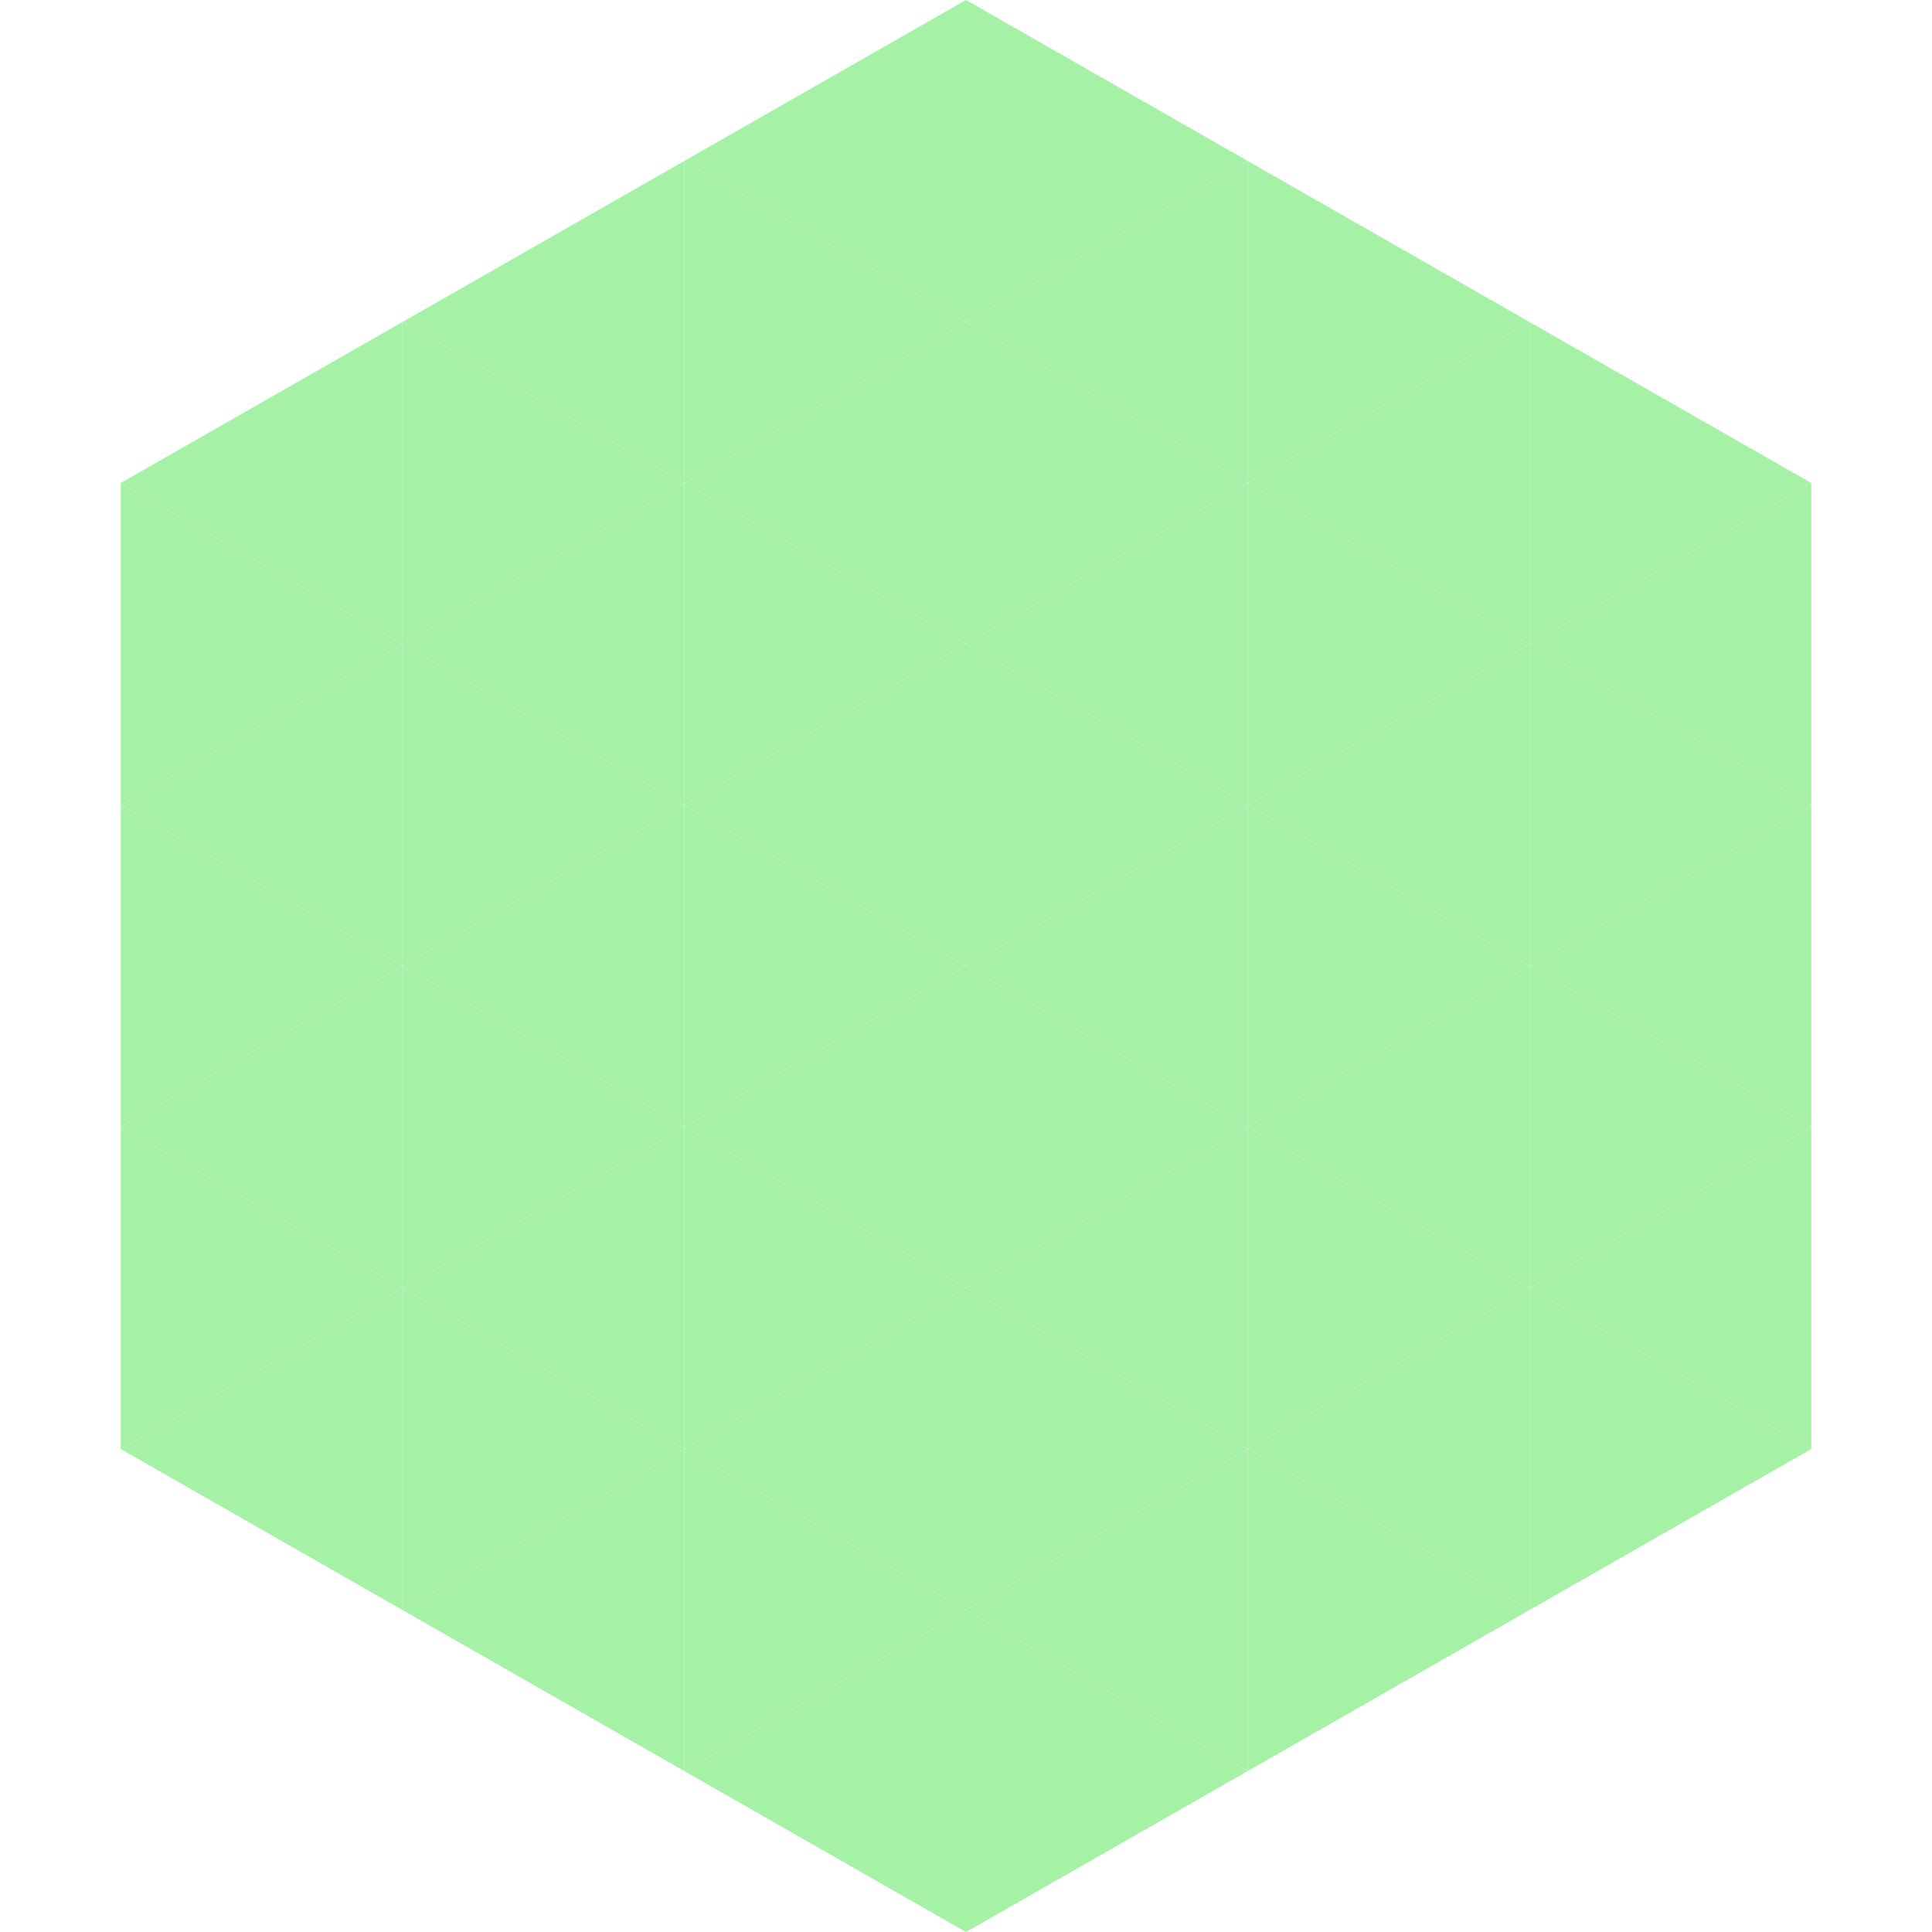
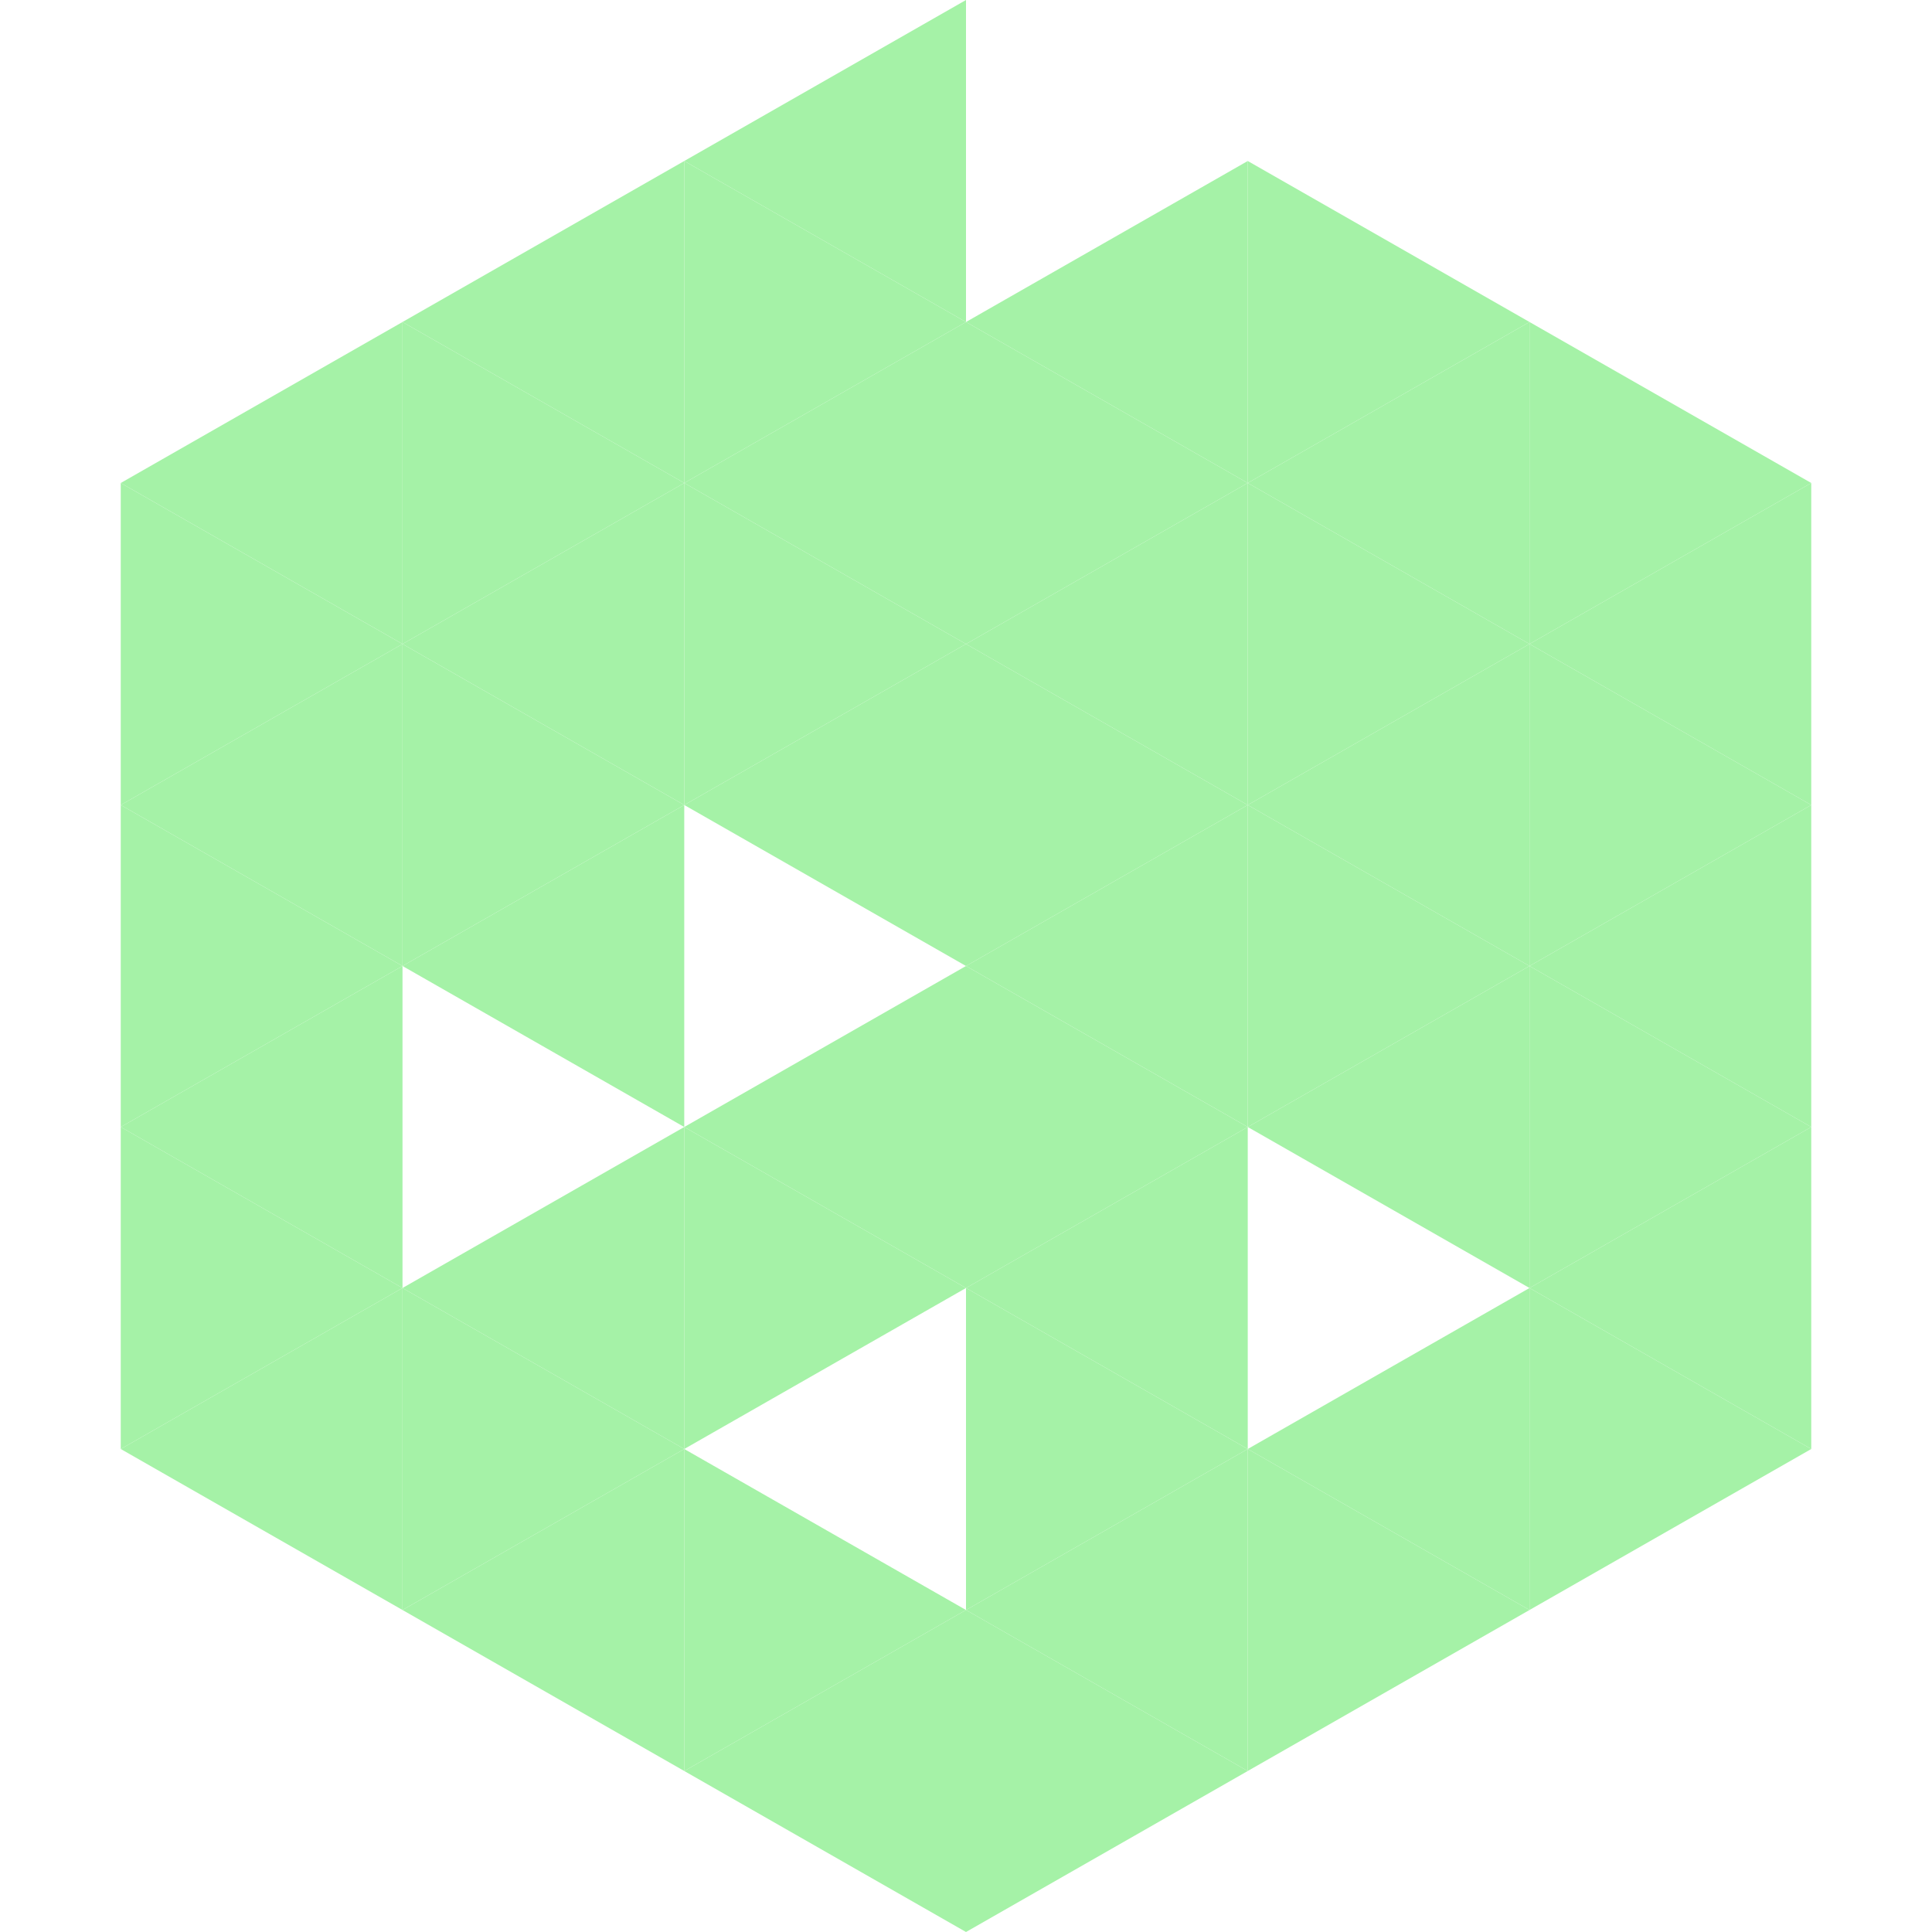
<svg xmlns="http://www.w3.org/2000/svg" width="240" height="240">
  <polygon points="50,40 15,60 50,80" style="fill:rgb(165,242,167)" />
  <polygon points="190,40 225,60 190,80" style="fill:rgb(165,242,167)" />
  <polygon points="15,60 50,80 15,100" style="fill:rgb(165,242,167)" />
  <polygon points="225,60 190,80 225,100" style="fill:rgb(165,242,167)" />
  <polygon points="50,80 15,100 50,120" style="fill:rgb(165,242,167)" />
  <polygon points="190,80 225,100 190,120" style="fill:rgb(165,242,167)" />
  <polygon points="15,100 50,120 15,140" style="fill:rgb(165,242,167)" />
  <polygon points="225,100 190,120 225,140" style="fill:rgb(165,242,167)" />
  <polygon points="50,120 15,140 50,160" style="fill:rgb(165,242,167)" />
  <polygon points="190,120 225,140 190,160" style="fill:rgb(165,242,167)" />
  <polygon points="15,140 50,160 15,180" style="fill:rgb(165,242,167)" />
  <polygon points="225,140 190,160 225,180" style="fill:rgb(165,242,167)" />
  <polygon points="50,160 15,180 50,200" style="fill:rgb(165,242,167)" />
  <polygon points="190,160 225,180 190,200" style="fill:rgb(165,242,167)" />
  <polygon points="15,180 50,200 15,220" style="fill:rgb(255,255,255); fill-opacity:0" />
  <polygon points="225,180 190,200 225,220" style="fill:rgb(255,255,255); fill-opacity:0" />
  <polygon points="50,0 85,20 50,40" style="fill:rgb(255,255,255); fill-opacity:0" />
  <polygon points="190,0 155,20 190,40" style="fill:rgb(255,255,255); fill-opacity:0" />
  <polygon points="85,20 50,40 85,60" style="fill:rgb(165,242,167)" />
  <polygon points="155,20 190,40 155,60" style="fill:rgb(165,242,167)" />
  <polygon points="50,40 85,60 50,80" style="fill:rgb(165,242,167)" />
  <polygon points="190,40 155,60 190,80" style="fill:rgb(165,242,167)" />
  <polygon points="85,60 50,80 85,100" style="fill:rgb(165,242,167)" />
  <polygon points="155,60 190,80 155,100" style="fill:rgb(165,242,167)" />
  <polygon points="50,80 85,100 50,120" style="fill:rgb(165,242,167)" />
  <polygon points="190,80 155,100 190,120" style="fill:rgb(165,242,167)" />
  <polygon points="85,100 50,120 85,140" style="fill:rgb(165,242,167)" />
  <polygon points="155,100 190,120 155,140" style="fill:rgb(165,242,167)" />
-   <polygon points="50,120 85,140 50,160" style="fill:rgb(165,242,167)" />
  <polygon points="190,120 155,140 190,160" style="fill:rgb(165,242,167)" />
  <polygon points="85,140 50,160 85,180" style="fill:rgb(165,242,167)" />
-   <polygon points="155,140 190,160 155,180" style="fill:rgb(165,242,167)" />
  <polygon points="50,160 85,180 50,200" style="fill:rgb(165,242,167)" />
  <polygon points="190,160 155,180 190,200" style="fill:rgb(165,242,167)" />
  <polygon points="85,180 50,200 85,220" style="fill:rgb(165,242,167)" />
  <polygon points="155,180 190,200 155,220" style="fill:rgb(165,242,167)" />
  <polygon points="120,0 85,20 120,40" style="fill:rgb(165,242,167)" />
-   <polygon points="120,0 155,20 120,40" style="fill:rgb(165,242,167)" />
  <polygon points="85,20 120,40 85,60" style="fill:rgb(165,242,167)" />
  <polygon points="155,20 120,40 155,60" style="fill:rgb(165,242,167)" />
  <polygon points="120,40 85,60 120,80" style="fill:rgb(165,242,167)" />
  <polygon points="120,40 155,60 120,80" style="fill:rgb(165,242,167)" />
  <polygon points="85,60 120,80 85,100" style="fill:rgb(165,242,167)" />
  <polygon points="155,60 120,80 155,100" style="fill:rgb(165,242,167)" />
  <polygon points="120,80 85,100 120,120" style="fill:rgb(165,242,167)" />
  <polygon points="120,80 155,100 120,120" style="fill:rgb(165,242,167)" />
-   <polygon points="85,100 120,120 85,140" style="fill:rgb(165,242,167)" />
  <polygon points="155,100 120,120 155,140" style="fill:rgb(165,242,167)" />
  <polygon points="120,120 85,140 120,160" style="fill:rgb(165,242,167)" />
  <polygon points="120,120 155,140 120,160" style="fill:rgb(165,242,167)" />
  <polygon points="85,140 120,160 85,180" style="fill:rgb(165,242,167)" />
  <polygon points="155,140 120,160 155,180" style="fill:rgb(165,242,167)" />
-   <polygon points="120,160 85,180 120,200" style="fill:rgb(165,242,167)" />
  <polygon points="120,160 155,180 120,200" style="fill:rgb(165,242,167)" />
  <polygon points="85,180 120,200 85,220" style="fill:rgb(165,242,167)" />
  <polygon points="155,180 120,200 155,220" style="fill:rgb(165,242,167)" />
  <polygon points="120,200 85,220 120,240" style="fill:rgb(165,242,167)" />
  <polygon points="120,200 155,220 120,240" style="fill:rgb(165,242,167)" />
  <polygon points="85,220 120,240 85,260" style="fill:rgb(255,255,255); fill-opacity:0" />
  <polygon points="155,220 120,240 155,260" style="fill:rgb(255,255,255); fill-opacity:0" />
</svg>